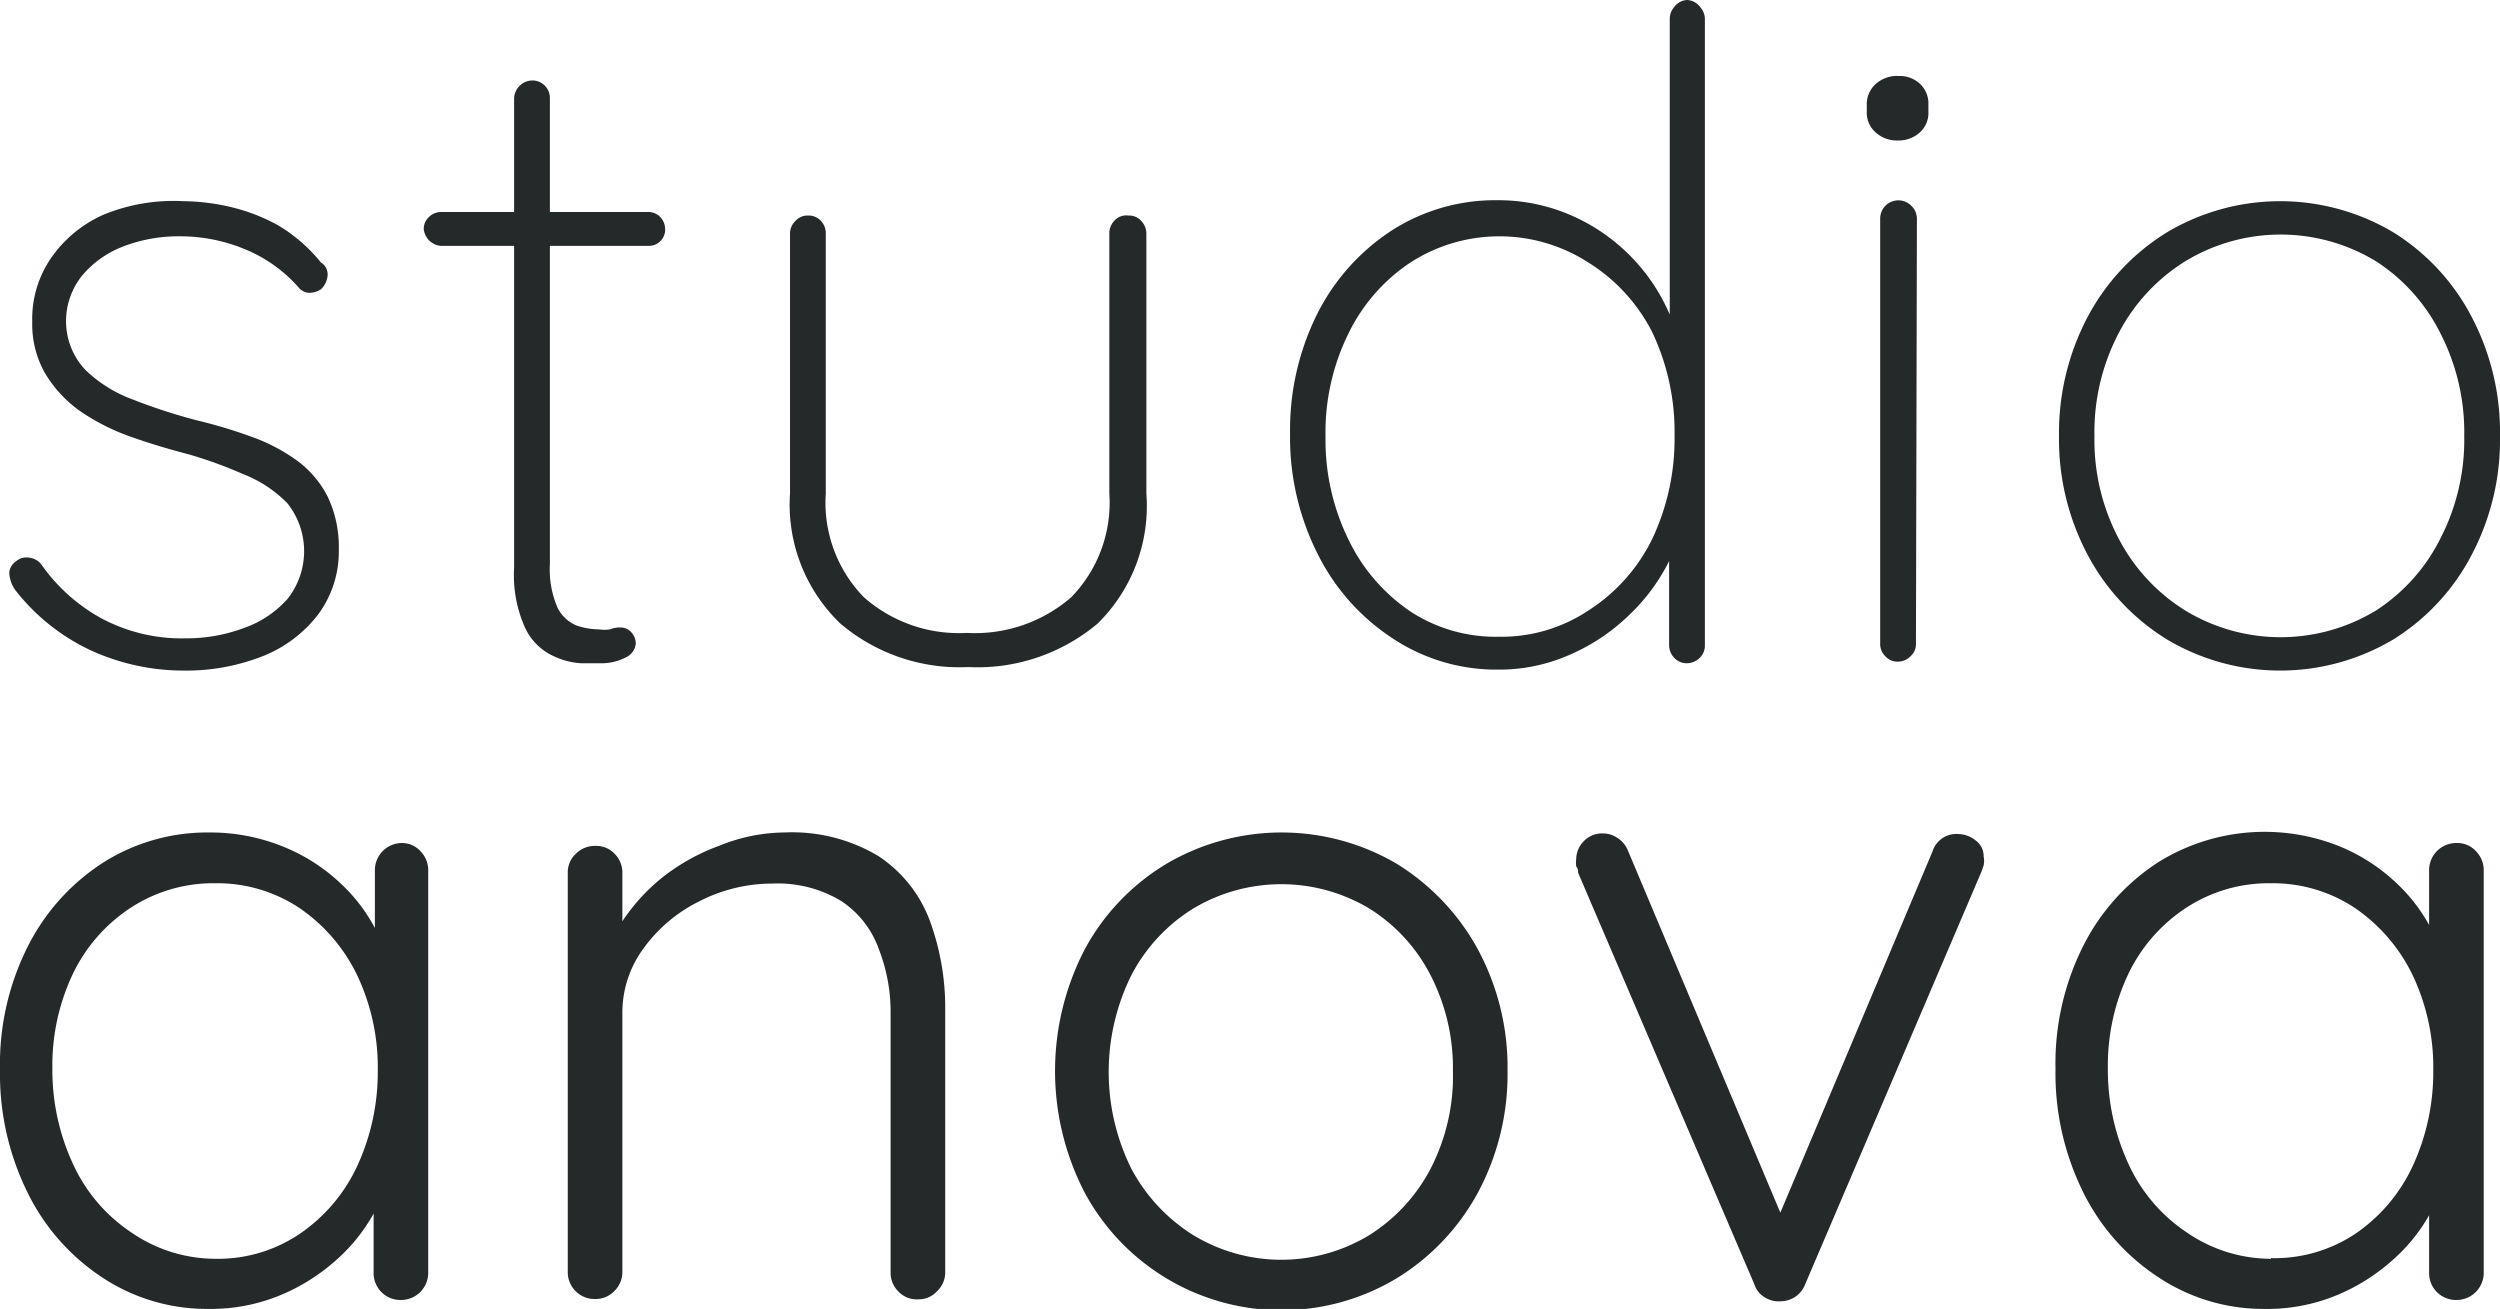
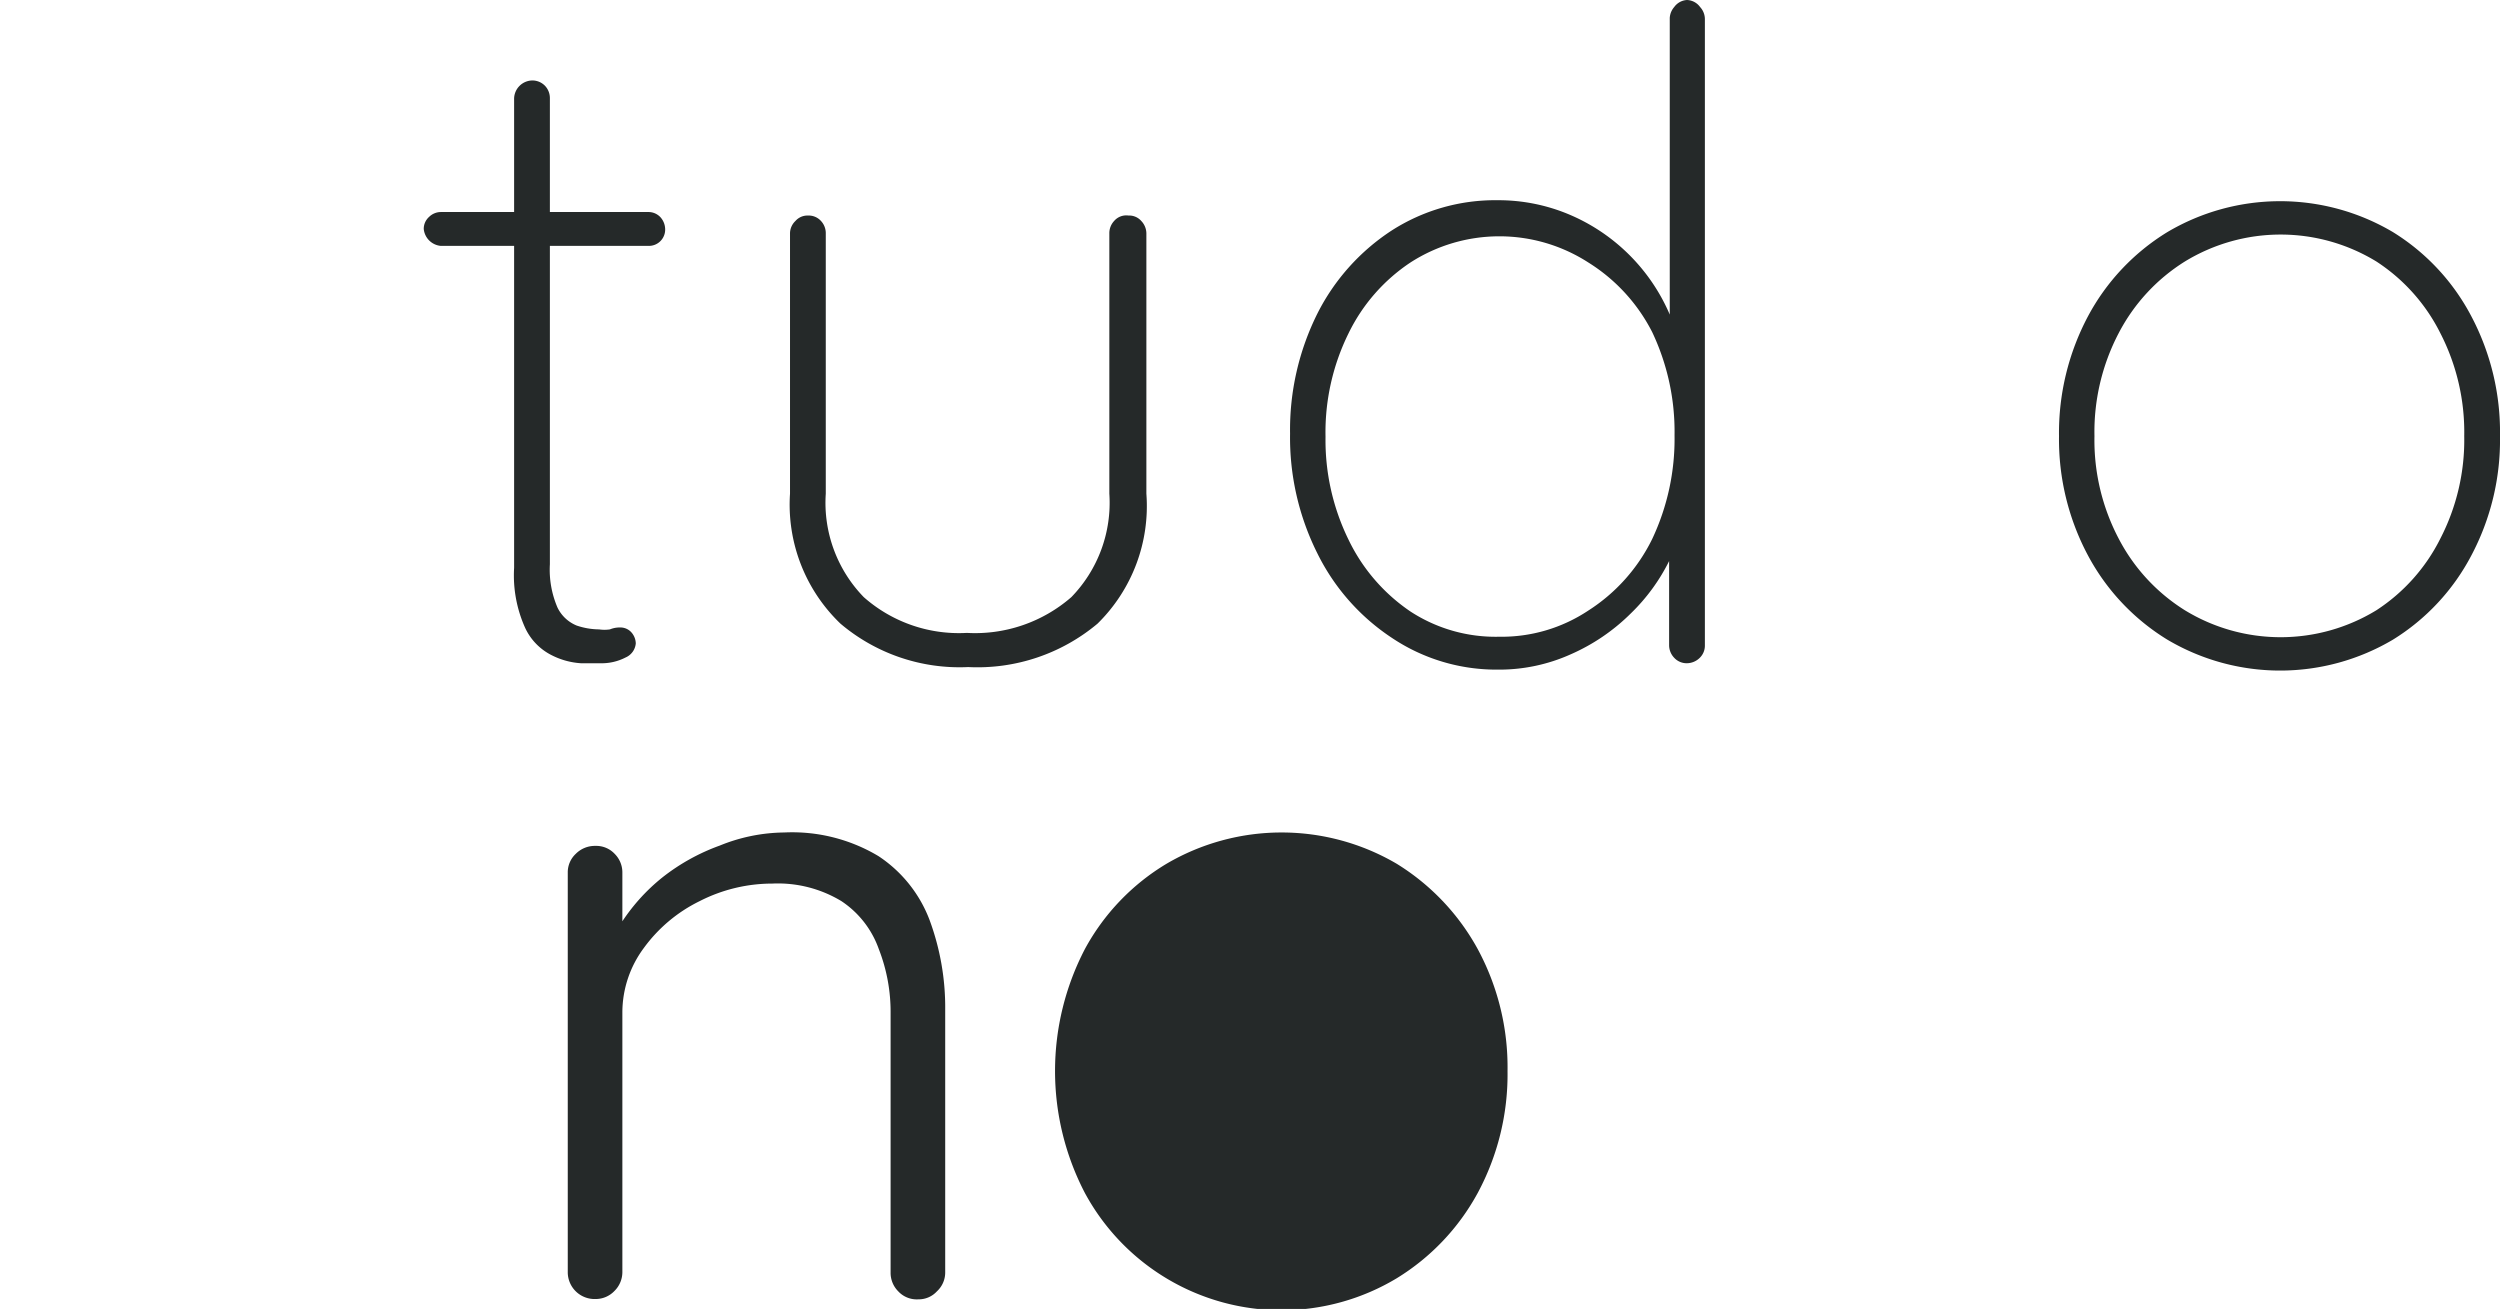
<svg xmlns="http://www.w3.org/2000/svg" id="Ebene_1" data-name="Ebene 1" viewBox="0 0 78.29 40.99">
  <defs>
    <style>.cls-1{fill:#252929;}</style>
  </defs>
  <title>logo_anova_ohne_strich_FINAL</title>
-   <path class="cls-1" d="M1.74,25.26a1,1,0,0,1-.19-.55.47.47,0,0,1,.21-.35.49.49,0,0,1,.38-.12.57.57,0,0,1,.41.21,5.57,5.57,0,0,0,1.86,1.68,5.33,5.33,0,0,0,2.67.64,5.09,5.09,0,0,0,1.78-.31,3.27,3.27,0,0,0,1.4-.92,2.41,2.41,0,0,0,0-3,3.91,3.91,0,0,0-1.38-.91A13.41,13.41,0,0,0,7.14,21q-1-.26-1.86-.57a6.74,6.74,0,0,1-1.56-.81,3.92,3.92,0,0,1-1.06-1.17,3.1,3.1,0,0,1-.39-1.59,3.36,3.36,0,0,1,.59-2,3.92,3.92,0,0,1,1.65-1.36A5.78,5.78,0,0,1,7,13.08a6.7,6.7,0,0,1,1.43.17,5.82,5.82,0,0,1,1.51.57A5,5,0,0,1,11.31,15a.44.44,0,0,1,.21.4.68.68,0,0,1-.21.44.66.66,0,0,1-.36.11.45.45,0,0,1-.34-.17,4.52,4.52,0,0,0-1.69-1.2,5.29,5.29,0,0,0-2.06-.4,4.82,4.82,0,0,0-1.72.31,3.15,3.15,0,0,0-1.3.91,2.28,2.28,0,0,0-.51,1.53,2.22,2.22,0,0,0,.6,1.43,4.2,4.2,0,0,0,1.46.92,17.85,17.85,0,0,0,2.06.67,15.16,15.16,0,0,1,1.72.52,5.63,5.63,0,0,1,1.4.74,3.21,3.21,0,0,1,.95,1.12A3.67,3.67,0,0,1,11.87,24a3.31,3.31,0,0,1-.63,2,4.07,4.07,0,0,1-1.73,1.32A6.54,6.54,0,0,1,7,27.78a7,7,0,0,1-2.8-.59A6.44,6.44,0,0,1,1.74,25.26Z" transform="translate(-1.26 -6.78)" />
  <path class="cls-1" d="M15.06,13.42h6.5a.51.51,0,0,1,.38.16.57.57,0,0,1,.15.37.51.51,0,0,1-.53.53h-6.5a.59.59,0,0,1-.53-.53.5.5,0,0,1,.17-.38A.53.53,0,0,1,15.06,13.42ZM17.92,9.3a.55.55,0,0,1,.41.17.56.56,0,0,1,.15.39V24.45a3,3,0,0,0,.24,1.36,1.15,1.15,0,0,0,.6.56,2.24,2.24,0,0,0,.7.12,1.16,1.16,0,0,0,.34,0,.81.81,0,0,1,.33-.06.46.46,0,0,1,.34.15.54.54,0,0,1,.14.35.53.53,0,0,1-.32.44,1.63,1.63,0,0,1-.8.18h-.6a2.34,2.34,0,0,1-.93-.26,1.81,1.81,0,0,1-.82-.86,4,4,0,0,1-.34-1.87V9.86a.58.58,0,0,1,.56-.56Z" transform="translate(-1.26 -6.78)" />
  <path class="cls-1" d="M36.6,13.53a.5.5,0,0,1,.4.17.57.57,0,0,1,.16.39v8.15a5.16,5.16,0,0,1-1.53,4.07,5.85,5.85,0,0,1-4.05,1.36,5.77,5.77,0,0,1-4-1.36A5.16,5.16,0,0,1,26,22.24V14.09a.54.54,0,0,1,.17-.39.5.5,0,0,1,.39-.17.52.52,0,0,1,.41.17.56.56,0,0,1,.15.39v8.15a4.24,4.24,0,0,0,1.19,3.24,4.5,4.5,0,0,0,3.23,1.12,4.59,4.59,0,0,0,3.27-1.12A4.24,4.24,0,0,0,36,22.24V14.09a.56.56,0,0,1,.15-.39A.5.5,0,0,1,36.6,13.53Z" transform="translate(-1.26 -6.78)" />
  <path class="cls-1" d="M54.09,6.78A.53.53,0,0,1,54.5,7a.56.56,0,0,1,.15.39v19.6a.53.53,0,0,1-.16.39.58.58,0,0,1-.4.17.53.53,0,0,1-.4-.17.57.57,0,0,1-.16-.39V23l.45-.61a4.68,4.68,0,0,1-.43,1.92A6,6,0,0,1,52.32,26a6.19,6.19,0,0,1-1.87,1.27,5.46,5.46,0,0,1-2.29.48,5.88,5.88,0,0,1-3.32-1,6.74,6.74,0,0,1-2.32-2.63,8.1,8.1,0,0,1-.86-3.76,8.15,8.15,0,0,1,.86-3.77A6.71,6.71,0,0,1,44.84,14a6,6,0,0,1,3.32-.95,5.71,5.71,0,0,1,2.2.43,5.94,5.94,0,0,1,3.15,3.06A5.57,5.57,0,0,1,54,18.85l-.45-.7V7.34A.57.57,0,0,1,53.69,7,.53.53,0,0,1,54.09,6.78ZM48.21,26.72A4.9,4.9,0,0,0,51,25.9,5.56,5.56,0,0,0,53,23.66a7.34,7.34,0,0,0,.7-3.24,7.28,7.28,0,0,0-.7-3.24A5.52,5.52,0,0,0,51,15a5.14,5.14,0,0,0-5.57,0,5.6,5.6,0,0,0-1.94,2.22,7,7,0,0,0-.72,3.24,7.09,7.09,0,0,0,.72,3.22,5.69,5.69,0,0,0,1.94,2.25A4.88,4.88,0,0,0,48.21,26.72Z" transform="translate(-1.26 -6.78)" />
-   <path class="cls-1" d="M60.7,11.18a1,1,0,0,1-.71-.26.82.82,0,0,1-.27-.64v-.22A.85.85,0,0,1,60,9.41a1,1,0,0,1,.73-.25.92.92,0,0,1,.66.25.84.84,0,0,1,.26.65v.22a.82.82,0,0,1-.26.64A1,1,0,0,1,60.7,11.18Zm.56,15.76a.5.5,0,0,1-.17.39.54.54,0,0,1-.39.17.51.51,0,0,1-.4-.17.53.53,0,0,1-.16-.39V13.64a.57.57,0,0,1,1-.39.56.56,0,0,1,.15.39Z" transform="translate(-1.26 -6.78)" />
  <path class="cls-1" d="M79.55,20.44a7.72,7.72,0,0,1-.9,3.74,6.82,6.82,0,0,1-2.45,2.63,6.93,6.93,0,0,1-7.07,0,6.9,6.9,0,0,1-2.48-2.63,7.72,7.72,0,0,1-.91-3.74,7.78,7.78,0,0,1,.91-3.76,6.9,6.9,0,0,1,2.48-2.63,6.93,6.93,0,0,1,7.07,0,6.82,6.82,0,0,1,2.45,2.63A7.77,7.77,0,0,1,79.55,20.44Zm-1.12,0a6.78,6.78,0,0,0-.75-3.23,5.73,5.73,0,0,0-2-2.24,5.75,5.75,0,0,0-6,0,5.8,5.8,0,0,0-2.07,2.24,6.67,6.67,0,0,0-.76,3.23,6.62,6.62,0,0,0,.76,3.21,5.8,5.8,0,0,0,2.07,2.24,5.75,5.75,0,0,0,6,0,5.73,5.73,0,0,0,2-2.24A6.73,6.73,0,0,0,78.43,20.44Z" transform="translate(-1.26 -6.78)" />
-   <path class="cls-1" d="M13.83,33.18a.78.78,0,0,1,.6.26.84.84,0,0,1,.24.61v12.6a.85.85,0,0,1-.84.84.84.84,0,0,1-.87-.84V43.32l.51-.2A3.42,3.42,0,0,1,13,44.71a5.43,5.43,0,0,1-1.19,1.51,6.14,6.14,0,0,1-1.77,1.12,5.68,5.68,0,0,1-2.23.43,5.94,5.94,0,0,1-3.37-1A6.72,6.72,0,0,1,2.11,44.1a8.39,8.39,0,0,1-.85-3.83,8.19,8.19,0,0,1,.87-3.85A6.71,6.71,0,0,1,4.48,33.8a6.08,6.08,0,0,1,3.33-.95,6.05,6.05,0,0,1,2.26.42,5.74,5.74,0,0,1,1.83,1.15,5.32,5.32,0,0,1,1.22,1.66,4.61,4.61,0,0,1,.43,2L13,37.61V34.05a.85.85,0,0,1,.87-.87ZM8,46.2a4.57,4.57,0,0,0,2.63-.77,5.23,5.23,0,0,0,1.81-2.12,7,7,0,0,0,.65-3,6.73,6.73,0,0,0-.65-3,5.37,5.37,0,0,0-1.81-2.1A4.64,4.64,0,0,0,8,34.44a4.72,4.72,0,0,0-2.62.75,5.11,5.11,0,0,0-1.82,2.05,6.69,6.69,0,0,0-.66,3,7,7,0,0,0,.65,3,5.13,5.13,0,0,0,1.8,2.12A4.65,4.65,0,0,0,8,46.2Z" transform="translate(-1.26 -6.78)" />
  <path class="cls-1" d="M25.82,32.85a5.26,5.26,0,0,1,2.95.74,4.16,4.16,0,0,1,1.6,2,7.89,7.89,0,0,1,.49,2.81v8.23a.8.8,0,0,1-.26.59.77.77,0,0,1-.58.25.79.79,0,0,1-.63-.25.82.82,0,0,1-.24-.59V38.5a5.4,5.4,0,0,0-.37-2A3,3,0,0,0,27.61,35a3.84,3.84,0,0,0-2.16-.55,5,5,0,0,0-2.28.55,4.74,4.74,0,0,0-1.75,1.47,3.39,3.39,0,0,0-.67,2v8.15a.83.83,0,0,1-.25.59.81.81,0,0,1-.59.25.84.84,0,0,1-.87-.84V34.11a.79.79,0,0,1,.25-.59.84.84,0,0,1,.62-.25.79.79,0,0,1,.6.25.82.82,0,0,1,.24.59v2.35l-.65,1a3.6,3.6,0,0,1,.58-1.72A6,6,0,0,1,22,34.26a6.43,6.43,0,0,1,1.8-1A5.47,5.47,0,0,1,25.82,32.85Z" transform="translate(-1.26 -6.78)" />
-   <path class="cls-1" d="M48.47,40.32a7.84,7.84,0,0,1-.94,3.83A7.11,7.11,0,0,1,45,46.81a7,7,0,0,1-9.76-2.66,8.27,8.27,0,0,1,0-7.66,7,7,0,0,1,2.55-2.66,7.12,7.12,0,0,1,7.21,0,7.19,7.19,0,0,1,2.53,2.66A7.79,7.79,0,0,1,48.47,40.32Zm-1.71,0a6.36,6.36,0,0,0-.7-3,5.32,5.32,0,0,0-1.92-2.09,5.37,5.37,0,0,0-5.51,0,5.36,5.36,0,0,0-1.94,2.09,6.82,6.82,0,0,0,0,6.06,5.48,5.48,0,0,0,1.94,2.08,5.31,5.31,0,0,0,5.51,0,5.43,5.43,0,0,0,1.92-2.08A6.33,6.33,0,0,0,46.76,40.32Z" transform="translate(-1.26 -6.78)" />
-   <path class="cls-1" d="M51.46,32.88a.79.79,0,0,1,.45.14.85.85,0,0,1,.34.42l4.9,11.64-.37.23,5-11.87a.78.78,0,0,1,.82-.54.88.88,0,0,1,.53.2.6.6,0,0,1,.25.5.72.72,0,0,1,0,.28l-.07.2L57.79,47a.82.82,0,0,1-.75.53.8.8,0,0,1-.51-.12A.73.73,0,0,1,56.2,47L50.68,34.11c0-.06,0-.12-.06-.2a.83.83,0,0,1,0-.22.82.82,0,0,1,.23-.56A.8.8,0,0,1,51.46,32.88Z" transform="translate(-1.26 -6.78)" />
-   <path class="cls-1" d="M78.2,33.18a.78.78,0,0,1,.6.26.84.84,0,0,1,.24.61v12.6a.85.85,0,0,1-.84.84.84.84,0,0,1-.87-.84V43.32l.51-.2a3.42,3.42,0,0,1-.44,1.59,5.43,5.43,0,0,1-1.19,1.51,6.14,6.14,0,0,1-1.77,1.12,5.68,5.68,0,0,1-2.23.43,5.94,5.94,0,0,1-3.37-1,6.72,6.72,0,0,1-2.36-2.69,8.39,8.39,0,0,1-.85-3.83,8.19,8.19,0,0,1,.87-3.85,6.71,6.71,0,0,1,2.35-2.62,6.3,6.3,0,0,1,5.59-.53,5.74,5.74,0,0,1,1.83,1.15,5.32,5.32,0,0,1,1.22,1.66,4.61,4.61,0,0,1,.43,2l-.59-.42V34.05a.85.85,0,0,1,.87-.87Zm-5.82,13A4.57,4.57,0,0,0,75,45.43a5.23,5.23,0,0,0,1.81-2.12,7,7,0,0,0,.65-3,6.73,6.73,0,0,0-.65-3A5.37,5.37,0,0,0,75,35.21a4.64,4.64,0,0,0-2.63-.77,4.72,4.72,0,0,0-2.62.75,5.11,5.11,0,0,0-1.82,2.05,6.69,6.69,0,0,0-.66,3,7,7,0,0,0,.65,3,5.13,5.13,0,0,0,1.8,2.12A4.65,4.65,0,0,0,72.38,46.2Z" transform="translate(-1.26 -6.78)" />
+   <path class="cls-1" d="M48.47,40.32a7.84,7.84,0,0,1-.94,3.83A7.11,7.11,0,0,1,45,46.81a7,7,0,0,1-9.76-2.66,8.27,8.27,0,0,1,0-7.66,7,7,0,0,1,2.55-2.66,7.12,7.12,0,0,1,7.21,0,7.19,7.19,0,0,1,2.53,2.66A7.79,7.79,0,0,1,48.47,40.32Zm-1.71,0A6.33,6.33,0,0,0,46.76,40.32Z" transform="translate(-1.26 -6.78)" />
</svg>